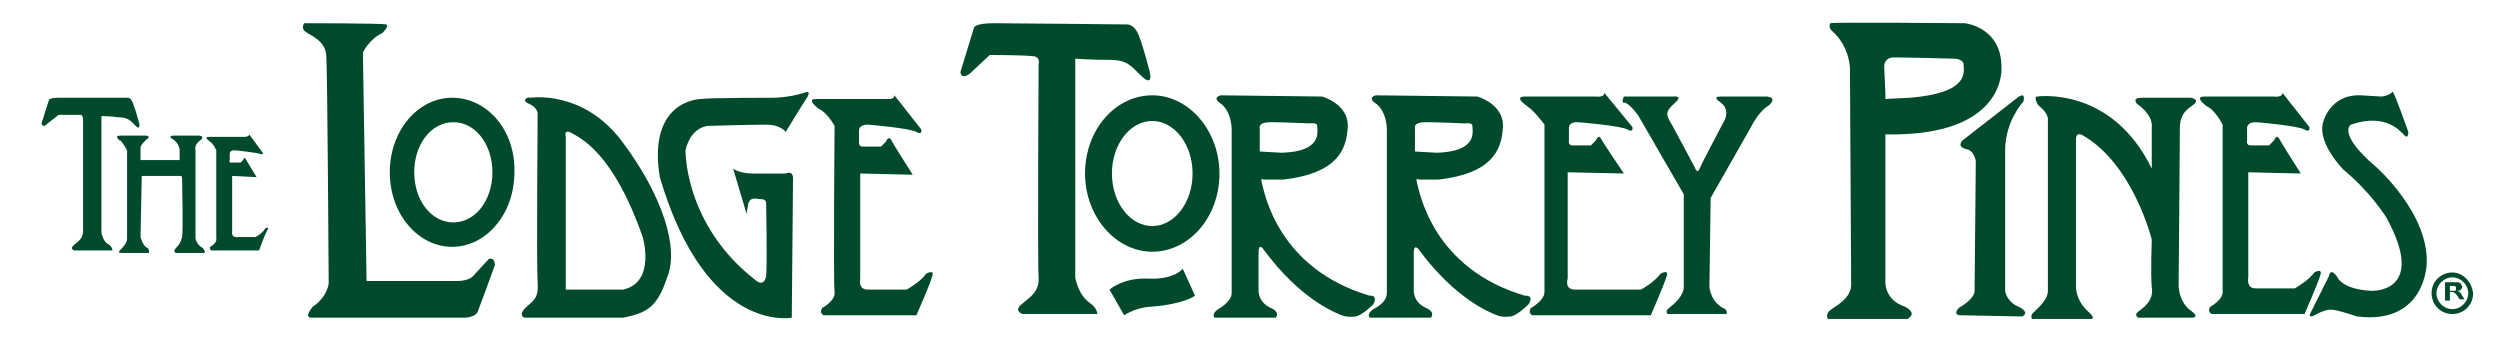
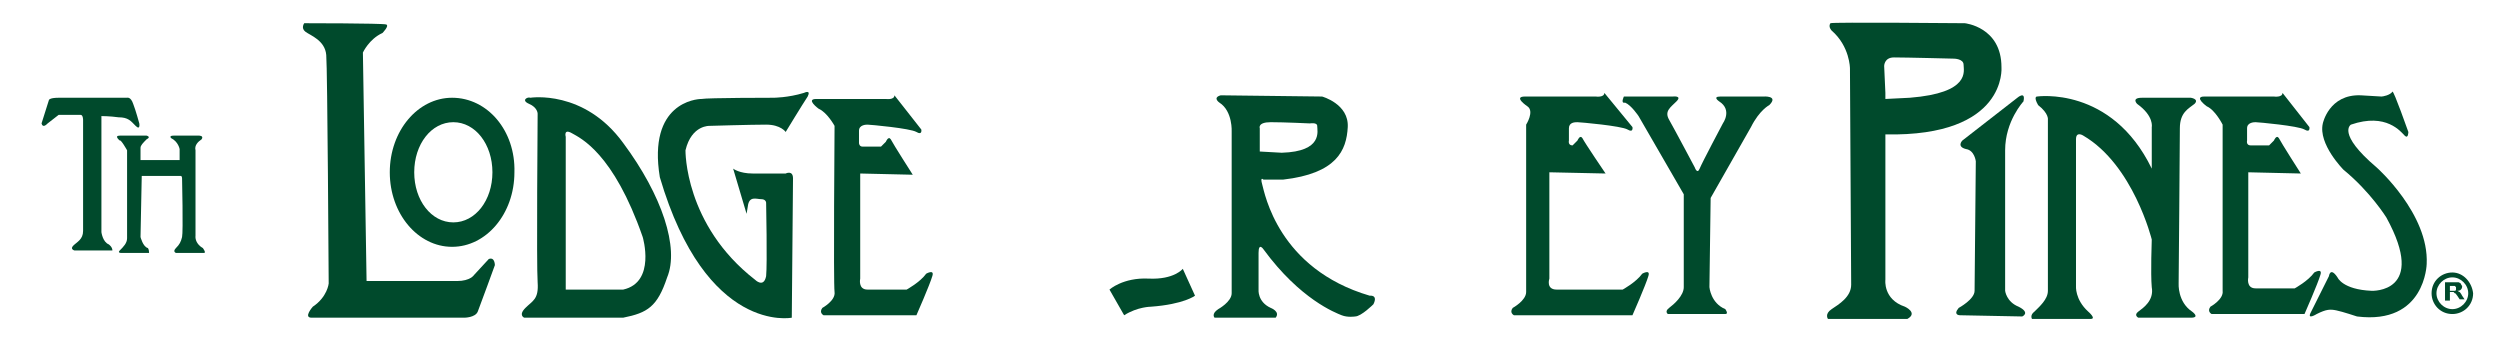
<svg xmlns="http://www.w3.org/2000/svg" id="Layer_3" x="0px" y="0px" viewBox="0 0 204.6 27.8" style="enable-background:new 0 0 204.6 27.8;" xml:space="preserve">
  <style type="text/css"> .st0{fill:#004A2C;} </style>
  <path class="st0" d="M3.4,10.1L3.4,10.1L4,8.2c0,0,0-0.2,0.8-0.2s5.6,0,5.6,0s0.3-0.1,0.5,0.5c0.2,0.5,0.5,1.6,0.5,1.6 s0.1,0.6-0.3,0.2c-0.4-0.4-0.6-0.7-1.4-0.7C9,9.5,8.3,9.5,8.3,9.5v9.5c0,0,0.1,0.8,0.6,1c0,0,0.3,0.2,0.3,0.5l-3.1,0 c0,0-0.4-0.1-0.1-0.4c0.3-0.3,0.8-0.5,0.8-1.2c0-0.7,0-9.1,0-9.1s0-0.4-0.2-0.4c-0.4,0-1.8,0-1.8,0l-0.9,0.7 C3.8,10.2,3.5,10.5,3.4,10.1z" />
-   <path class="st0" d="M78.6,5.9L78.6,5.9l1.1-3.6c0,0,0-0.4,1.6-0.4s10.9,0.1,10.9,0.1s0.6-0.1,1,0.9c0.4,1,0.9,3,0.9,3 s0.3,1.2-0.6,0.4c-0.9-0.8-1.1-1.4-2.7-1.4S88,4.8,88,4.8v17.9c0,0,0.2,1.4,1.2,2.1c0,0,0.6,0.4,0.6,0.9l-6.1,0c0,0-0.7-0.2-0.2-0.7 c0.5-0.5,1.6-1,1.5-2.3c-0.1-1.3,0-17.4,0-17.4s0.2-0.7-0.5-0.7c-0.7-0.1-3.5-0.1-3.5-0.1L79.4,6C79.4,6,78.7,6.6,78.6,5.9z" />
  <path class="st0" d="M9.8,11.5c0,0-0.5-0.4,0-0.4s2.2,0,2.2,0s0.4,0.1,0,0.3c-0.3,0.3-0.5,0.5-0.5,0.7s0,1,0,1h3.2v-0.9 c0,0-0.1-0.6-0.7-0.9c0,0-0.2-0.2,0.2-0.2s2.1,0,2.1,0s0.4,0,0.2,0.3c-0.3,0.2-0.6,0.5-0.5,0.9c0,0.4,0,7,0,7s-0.1,0.6,0.6,1 c0,0,0.3,0.4,0.1,0.4s-2.3,0-2.3,0s-0.3-0.1,0-0.4s0.4-0.5,0.5-0.9s0-4.8,0-4.8s0-0.2-0.1-0.2c-0.1,0-3.2,0-3.2,0l-0.1,5 c0,0,0.2,0.8,0.6,0.9c0,0,0.1,0.1,0.1,0.4l-2.3,0c0,0-0.3,0-0.1-0.2c0.3-0.3,0.6-0.6,0.6-1s0-7.2,0-7.2S9.9,11.4,9.8,11.5z" />
-   <path class="st0" d="M17.2,11.6c0,0-0.6-0.4-0.1-0.4s2.9,0,2.9,0s0.4,0,0.4-0.2l1.1,1.5c0,0,0.1,0.2-0.2,0.1c-0.2-0.1-2-0.3-2.1-0.3 c-0.1,0-0.4,0-0.4,0.3c0,0.3,0,0.5,0,0.5s-0.1,0.2,0.1,0.2c0.2,0,0.8,0,0.8,0l0.2-0.2c0,0,0.1-0.3,0.2-0.1c0.1,0.2,0.9,1.5,0.9,1.5 L19,14.4l0,4.5c0,0-0.1,0.5,0.3,0.5c0.4,0,1.6,0,1.6,0s0.6-0.3,0.8-0.7c0,0,0.4-0.2,0.2,0.1s-0.7,1.7-0.7,1.7l-3.9,0 c0,0-0.2-0.1-0.1-0.3c0,0,0.6-0.3,0.5-0.7c0-0.4,0-7.2,0-7.2S17.5,11.8,17.2,11.6z" />
  <path class="st0" d="M67,8.9c0,0-1.1-0.8-0.2-0.8s5.7,0,5.7,0s0.7,0.1,0.7-0.3l2.2,2.8c0,0,0.1,0.5-0.4,0.2c-0.5-0.3-3.8-0.6-4-0.6 c-0.1,0-0.7,0-0.7,0.5c0,0.5,0,1,0,1S70.3,12,70.6,12c0.4,0,1.5,0,1.5,0l0.4-0.4c0,0,0.2-0.5,0.4-0.2c0.2,0.4,1.8,2.9,1.8,2.9 l-4.3-0.1l0,8.6c0,0-0.2,0.9,0.6,0.9c0.8,0,3.2,0,3.2,0s1.1-0.6,1.6-1.3c0,0,0.7-0.4,0.5,0.2c-0.2,0.7-1.3,3.2-1.3,3.2l-7.6,0 c0,0-0.4-0.2-0.1-0.6c0,0,1.1-0.6,1-1.3s0-13.6,0-13.6S67.7,9.2,67,8.9z" />
  <path class="st0" d="M180.6,8.7c0,0-1.1-0.8-0.2-0.8s5.7,0,5.7,0s0.7,0.1,0.7-0.3l2.2,2.8c0,0,0.1,0.5-0.4,0.2 c-0.5-0.3-3.8-0.6-4-0.6c-0.1,0-0.7,0-0.7,0.5s0,1,0,1s-0.1,0.4,0.3,0.4c0.4,0,1.5,0,1.5,0l0.4-0.4c0,0,0.2-0.5,0.4-0.2 c0.2,0.4,1.8,2.9,1.8,2.9l-4.3-0.1l0,8.6c0,0-0.2,0.9,0.6,0.9c0.8,0,3.2,0,3.2,0s1.1-0.6,1.6-1.3c0,0,0.7-0.4,0.5,0.2 c-0.2,0.7-1.3,3.2-1.3,3.2l-7.6,0c0,0-0.4-0.2-0.1-0.6c0,0,1.1-0.6,1-1.3c0-0.7,0-13.6,0-13.6S181.3,9,180.6,8.7z" />
-   <path class="st0" d="M125,8.7c0,0-1.2-0.8-0.2-0.8c1,0,5.8,0,5.8,0s0.7,0.1,0.7-0.3l2.3,2.8c0,0,0.1,0.5-0.4,0.2 c-0.5-0.3-3.9-0.6-4.1-0.6c-0.2,0-0.7,0-0.7,0.5c0,0.5,0,1,0,1s-0.1,0.4,0.3,0.4s1.5,0,1.5,0l0.4-0.4c0,0,0.2-0.5,0.4-0.2 c0.2,0.4,1.9,2.9,1.9,2.9l-4.6-0.1l0,8.7c0,0-0.3,0.9,0.6,0.9s5.4,0,5.4,0s1.1-0.6,1.6-1.3c0,0,0.7-0.4,0.5,0.2 c-0.2,0.7-1.3,3.2-1.3,3.2l-9.7,0c0,0-0.4-0.2-0.1-0.6c0,0,1.1-0.6,1.1-1.3s0-13.7,0-13.7S125.6,9.1,125,8.7z" />
+   <path class="st0" d="M125,8.7c0,0-1.2-0.8-0.2-0.8c1,0,5.8,0,5.8,0s0.7,0.1,0.7-0.3l2.3,2.8c0,0,0.1,0.5-0.4,0.2 c-0.5-0.3-3.9-0.6-4.1-0.6c-0.2,0-0.7,0-0.7,0.5c0,0.5,0,1,0,1s-0.1,0.4,0.3,0.4l0.4-0.4c0,0,0.2-0.5,0.4-0.2 c0.2,0.4,1.9,2.9,1.9,2.9l-4.6-0.1l0,8.7c0,0-0.3,0.9,0.6,0.9s5.4,0,5.4,0s1.1-0.6,1.6-1.3c0,0,0.7-0.4,0.5,0.2 c-0.2,0.7-1.3,3.2-1.3,3.2l-9.7,0c0,0-0.4-0.2-0.1-0.6c0,0,1.1-0.6,1.1-1.3s0-13.7,0-13.7S125.6,9.1,125,8.7z" />
  <path class="st0" d="M29.7,4.3c0,0,0.5-1.1,1.6-1.6c0,0,0.6-0.6,0.3-0.7c-0.4-0.1-6.7-0.1-6.7-0.1s-0.3,0.4,0.1,0.7s1.6,0.7,1.7,1.9 c0.1,1.1,0.2,18.7,0.2,18.7s-0.1,1.1-1.3,1.9c0,0-0.8,0.9-0.1,0.9c0.7,0,12.5,0,12.5,0s0.9,0,1.1-0.5s1.4-3.8,1.4-3.8s0-0.7-0.5-0.5 l-1.2,1.3c0,0-0.3,0.5-1.4,0.5c-1.1,0-7.4,0-7.4,0L29.7,4.3z" />
  <path class="st0" d="M37,8c-2.8,0-5.1,2.7-5.1,6.1c0,3.4,2.3,6.1,5.1,6.1s5.1-2.7,5.1-6.1C42.2,10.7,39.9,8,37,8z M37.1,18.2 c-1.8,0-3.2-1.8-3.2-4.1s1.4-4.1,3.2-4.1s3.2,1.8,3.2,4.1S38.9,18.2,37.1,18.2z" />
-   <path class="st0" d="M94.3,7.8c-3,0-5.5,2.8-5.5,6.4c0,3.5,2.5,6.4,5.5,6.4c3,0,5.5-2.8,5.5-6.4C99.8,10.7,97.3,7.8,94.3,7.8z M94.3,18.5c-1.8,0-3.3-1.9-3.3-4.3s1.5-4.3,3.3-4.3c1.8,0,3.3,1.9,3.3,4.3S96.1,18.5,94.3,18.5z" />
  <path class="st0" d="M51,11.7c-3.2-4.4-7.6-3.7-7.6-3.7c-0.2-0.1-0.8,0.2-0.1,0.5c0.7,0.3,0.7,0.8,0.7,0.8s-0.1,12.5,0,13.8 c0.1,1.4-0.4,1.5-1,2.1c-0.6,0.6-0.1,0.8-0.1,0.8l8.1,0c2-0.4,2.8-0.9,3.6-3.3C55.6,20.3,54.2,16,51,11.7z M51,23.7l-4.7,0V11.2 c0,0-0.2-0.7,0.5-0.3c0.7,0.4,3.4,1.6,5.8,8.5C52.6,19.4,53.7,23.1,51,23.7z" />
  <path class="st0" d="M63.3,8c0,0,1.2,0,2.5-0.4c0,0,0.6-0.3,0.3,0.3c-0.4,0.6-1.8,2.9-1.8,2.9s-0.4-0.6-1.6-0.6 c-1.2,0-4.6,0.1-4.6,0.1s-1.5-0.1-2,2c0,0-0.1,6.1,5.7,10.6c0,0,0.7,0.7,0.9-0.3c0.1-1,0-6,0-6s0-0.3-0.4-0.3c-0.4,0-1-0.3-1.1,0.6 l-0.1,0.6l-1.1-3.7c0,0,0.5,0.4,1.6,0.4c1.1,0,2.7,0,2.7,0s0.6-0.3,0.6,0.4S64.8,26,64.8,26S57.8,27.4,54,14.5 C53,8.4,57,8.1,57.4,8.1C57.9,8,63.3,8,63.3,8z" />
  <path class="st0" d="M90.8,23.7c0,0,1.1-1,3.2-0.9c2.1,0.1,2.8-0.8,2.8-0.8l1,2.2c0,0-0.9,0.7-3.6,0.9c0,0-1.1,0-2.2,0.7L90.8,23.7z " />
  <path class="st0" d="M112.1,24.2c-7.5-2.2-8.6-8.4-8.8-9.1c-0.2-0.7,0.1-0.4,0.1-0.4l1.6,0c4.4-0.5,5.2-2.4,5.3-4.3 c0.1-1.9-2.1-2.5-2.1-2.5l-8.3-0.1c-0.7,0.2-0.1,0.6-0.1,0.6c1.1,0.7,1,2.4,1,2.4s0,12.4,0,13.2c0,0.7-1.1,1.3-1.1,1.3 c-0.6,0.4-0.3,0.7-0.3,0.7l5,0c0.4-0.5-0.4-0.8-0.4-0.8c-1.1-0.5-1-1.5-1-1.5s0-2.2,0-3c0-0.9,0.4-0.3,0.4-0.3 c3,4.1,5.9,5.2,6.4,5.4c0.5,0.2,1.1,0.1,1.1,0.1c0.5,0,1.5-1,1.5-1C112.8,24.1,112.1,24.2,112.1,24.2z M103.1,12.4l0-1.9 c0,0-0.2-0.5,0.9-0.5c1.1,0,3.2,0.1,3.2,0.1s0.6-0.1,0.6,0.2c0,0.4,0.5,2.1-2.9,2.2L103.1,12.4z" />
-   <path class="st0" d="M124.8,24.2c-7.5-2.2-8.6-8.4-8.8-9.1c-0.2-0.7,0.1-0.4,0.1-0.4l1.6,0c4.4-0.5,5.2-2.4,5.3-4.3 c0.1-1.9-2.1-2.5-2.1-2.5l-8.3-0.1c-0.7,0.2-0.1,0.6-0.1,0.6c1.1,0.7,1,2.4,1,2.4s0,12.4,0,13.2s-1.1,1.3-1.1,1.3 c-0.6,0.4-0.3,0.7-0.3,0.7l5,0c0.4-0.5-0.4-0.8-0.4-0.8c-1.1-0.5-1-1.5-1-1.5s0-2.2,0-3s0.4-0.3,0.4-0.3c3,4.1,5.9,5.2,6.4,5.4 c0.5,0.2,1.1,0.1,1.1,0.1c0.5,0,1.5-1,1.5-1C125.6,24.1,124.8,24.2,124.8,24.2z M115.8,12.4l0-1.9c0,0-0.2-0.5,0.9-0.5 c1.1,0,3.2,0.1,3.2,0.1s0.6-0.1,0.6,0.2c0,0.4,0.5,2.1-2.9,2.2L115.8,12.4z" />
  <path class="st0" d="M132.9,7.9c0.1,0,4,0,4,0s0.8-0.1,0.3,0.4s-1,0.8-0.6,1.5s2.1,3.9,2.1,3.9s0.2,0.6,0.4,0.1s1.9-3.7,1.9-3.7 s0.8-1.1-0.3-1.8c0,0-0.6-0.4,0.1-0.4c0.8,0,3.5,0,3.5,0s1.3-0.1,0.5,0.7c0,0-0.8,0.4-1.5,1.8l-3.3,5.8l-0.1,7.3 c0,0,0.1,1.3,1.3,1.8c0,0,0.3,0.4,0,0.4s-4.7,0-4.7,0s-0.3-0.2,0.1-0.5c0.4-0.3,1.2-1,1.2-1.7c0-0.6,0-7.6,0-7.6l-3.7-6.4 c0,0-0.6-0.9-1.1-1.1C132.6,8.5,132.9,7.9,132.9,7.9z" />
  <path class="st0" d="M154.3,11c10,0.2,9.5-5.5,9.5-5.5c0-3.3-3-3.6-3-3.6s-10.9-0.1-11,0c-0.2,0.3,0.1,0.6,0.1,0.6 c1.5,1.3,1.5,3.1,1.5,3.1s0.1,16.7,0.1,17.7c0,1-1,1.6-1.6,2c-0.6,0.4-0.3,0.8-0.3,0.8h6.5c0.9-0.5-0.2-1-0.2-1 c-1.8-0.6-1.6-2.2-1.6-2.2L154.3,11z M154.2,5.4c0,0,0-0.7,0.8-0.7c1,0,4.9,0.1,4.9,0.1s0.8,0,0.8,0.5c0,0.5,0.6,2.3-4.4,2.7l-2,0.1 l0-0.5L154.2,5.4z" />
  <path class="st0" d="M160.6,11.5l4.5-3.5c0,0,0.7-0.6,0.5,0.3c0,0-1.5,1.6-1.5,4c0,2.4,0,11.5,0,11.5s0.1,0.9,1.1,1.3 c1,0.5,0.3,0.8,0.3,0.8l-5.1-0.1c0,0-0.6,0-0.1-0.6c0,0,1.3-0.7,1.3-1.4s0.1-10.6,0.1-10.6s-0.1-0.9-0.8-1 C160.1,12,160.6,11.5,160.6,11.5z" />
  <path class="st0" d="M166.7,7.9c0,0,6.1-0.9,9.4,5.9l0-3.4c0,0,0.2-0.9-1.2-1.9c0,0-0.5-0.5,0.4-0.5c0.9,0,4,0,4,0s0.7,0.1,0.3,0.5 c-0.5,0.4-1.2,0.7-1.2,2c0,1.4-0.1,12.7-0.1,12.7s-0.1,1.5,1.1,2.3c0,0,0.7,0.5-0.1,0.5s-4.3,0-4.3,0s-0.4-0.2,0-0.5 c0.4-0.3,1.3-0.9,1.1-2c-0.1-1.1,0-3.9,0-3.9s-1.5-6.1-5.6-8.5c0,0-0.6-0.4-0.6,0.3c0,0.7,0,12,0,12s-0.1,1.1,1,2.1 c0,0,0.7,0.6,0.2,0.6s-4.8,0-4.8,0s-0.2-0.3,0.2-0.6c0.4-0.4,1.1-1,1.1-1.7c0-0.7,0-14,0-14s0.1-0.5-0.8-1.2 C166.4,7.9,166.7,7.9,166.7,7.9z" />
  <path class="st0" d="M195.8,7.5c0.1-0.1,1.3,3.3,1.3,3.3s0,0.6-0.3,0.3c-0.3-0.3-1.5-1.9-4.4-0.9c0,0-1.2,0.7,2.1,3.5 c0,0,4.3,3.8,4.1,7.9c0,0-0.1,5-5.7,4.3c0,0-1.2-0.4-1.7-0.5c-0.5-0.1-0.8-0.1-1.6,0.3c0,0-0.8,0.5-0.5-0.1c0.3-0.6,1.5-3,1.5-3 s0.1-0.8,0.7,0.1c0,0,0.4,1,2.8,1.1c0,0,4.6,0.2,1.2-6c0,0-1.3-2.1-3.5-3.9c0,0-2.1-2.1-1.7-3.8c0,0,0.5-2.4,3.1-2.3 c0,0,1.6,0.1,1.7,0.1S195.6,7.8,195.8,7.5z" />
  <path class="st0" d="M200.7,22.3c-0.9,0-1.7,0.7-1.7,1.7c0,0.9,0.7,1.7,1.7,1.7c0.9,0,1.7-0.7,1.7-1.7 C202.3,23.1,201.6,22.3,200.7,22.3z M200.7,25.3c-0.7,0-1.3-0.6-1.3-1.3c0-0.7,0.6-1.3,1.3-1.3c0.7,0,1.3,0.6,1.3,1.3 C202,24.7,201.4,25.3,200.7,25.3z" />
  <g>
    <g>
      <path class="st0" d="M200.1,24.7v-1.6h0.7c0.2,0,0.3,0,0.4,0c0.1,0,0.1,0.1,0.2,0.1c0,0.1,0.1,0.2,0.1,0.2c0,0.1,0,0.2-0.1,0.3 c-0.1,0.1-0.2,0.1-0.3,0.1c0.1,0,0.1,0.1,0.2,0.1c0,0,0.1,0.1,0.2,0.3l0.2,0.3h-0.4l-0.2-0.3c-0.1-0.1-0.1-0.2-0.2-0.2 c0,0-0.1-0.1-0.1-0.1s-0.1,0-0.2,0h-0.1v0.7H200.1z M200.4,23.8h0.2c0.2,0,0.2,0,0.3,0c0,0,0.1,0,0.1-0.1c0,0,0-0.1,0-0.1 c0-0.1,0-0.1,0-0.1s-0.1-0.1-0.1-0.1c0,0-0.1,0-0.2,0h-0.2V23.8z" />
    </g>
  </g>
</svg>